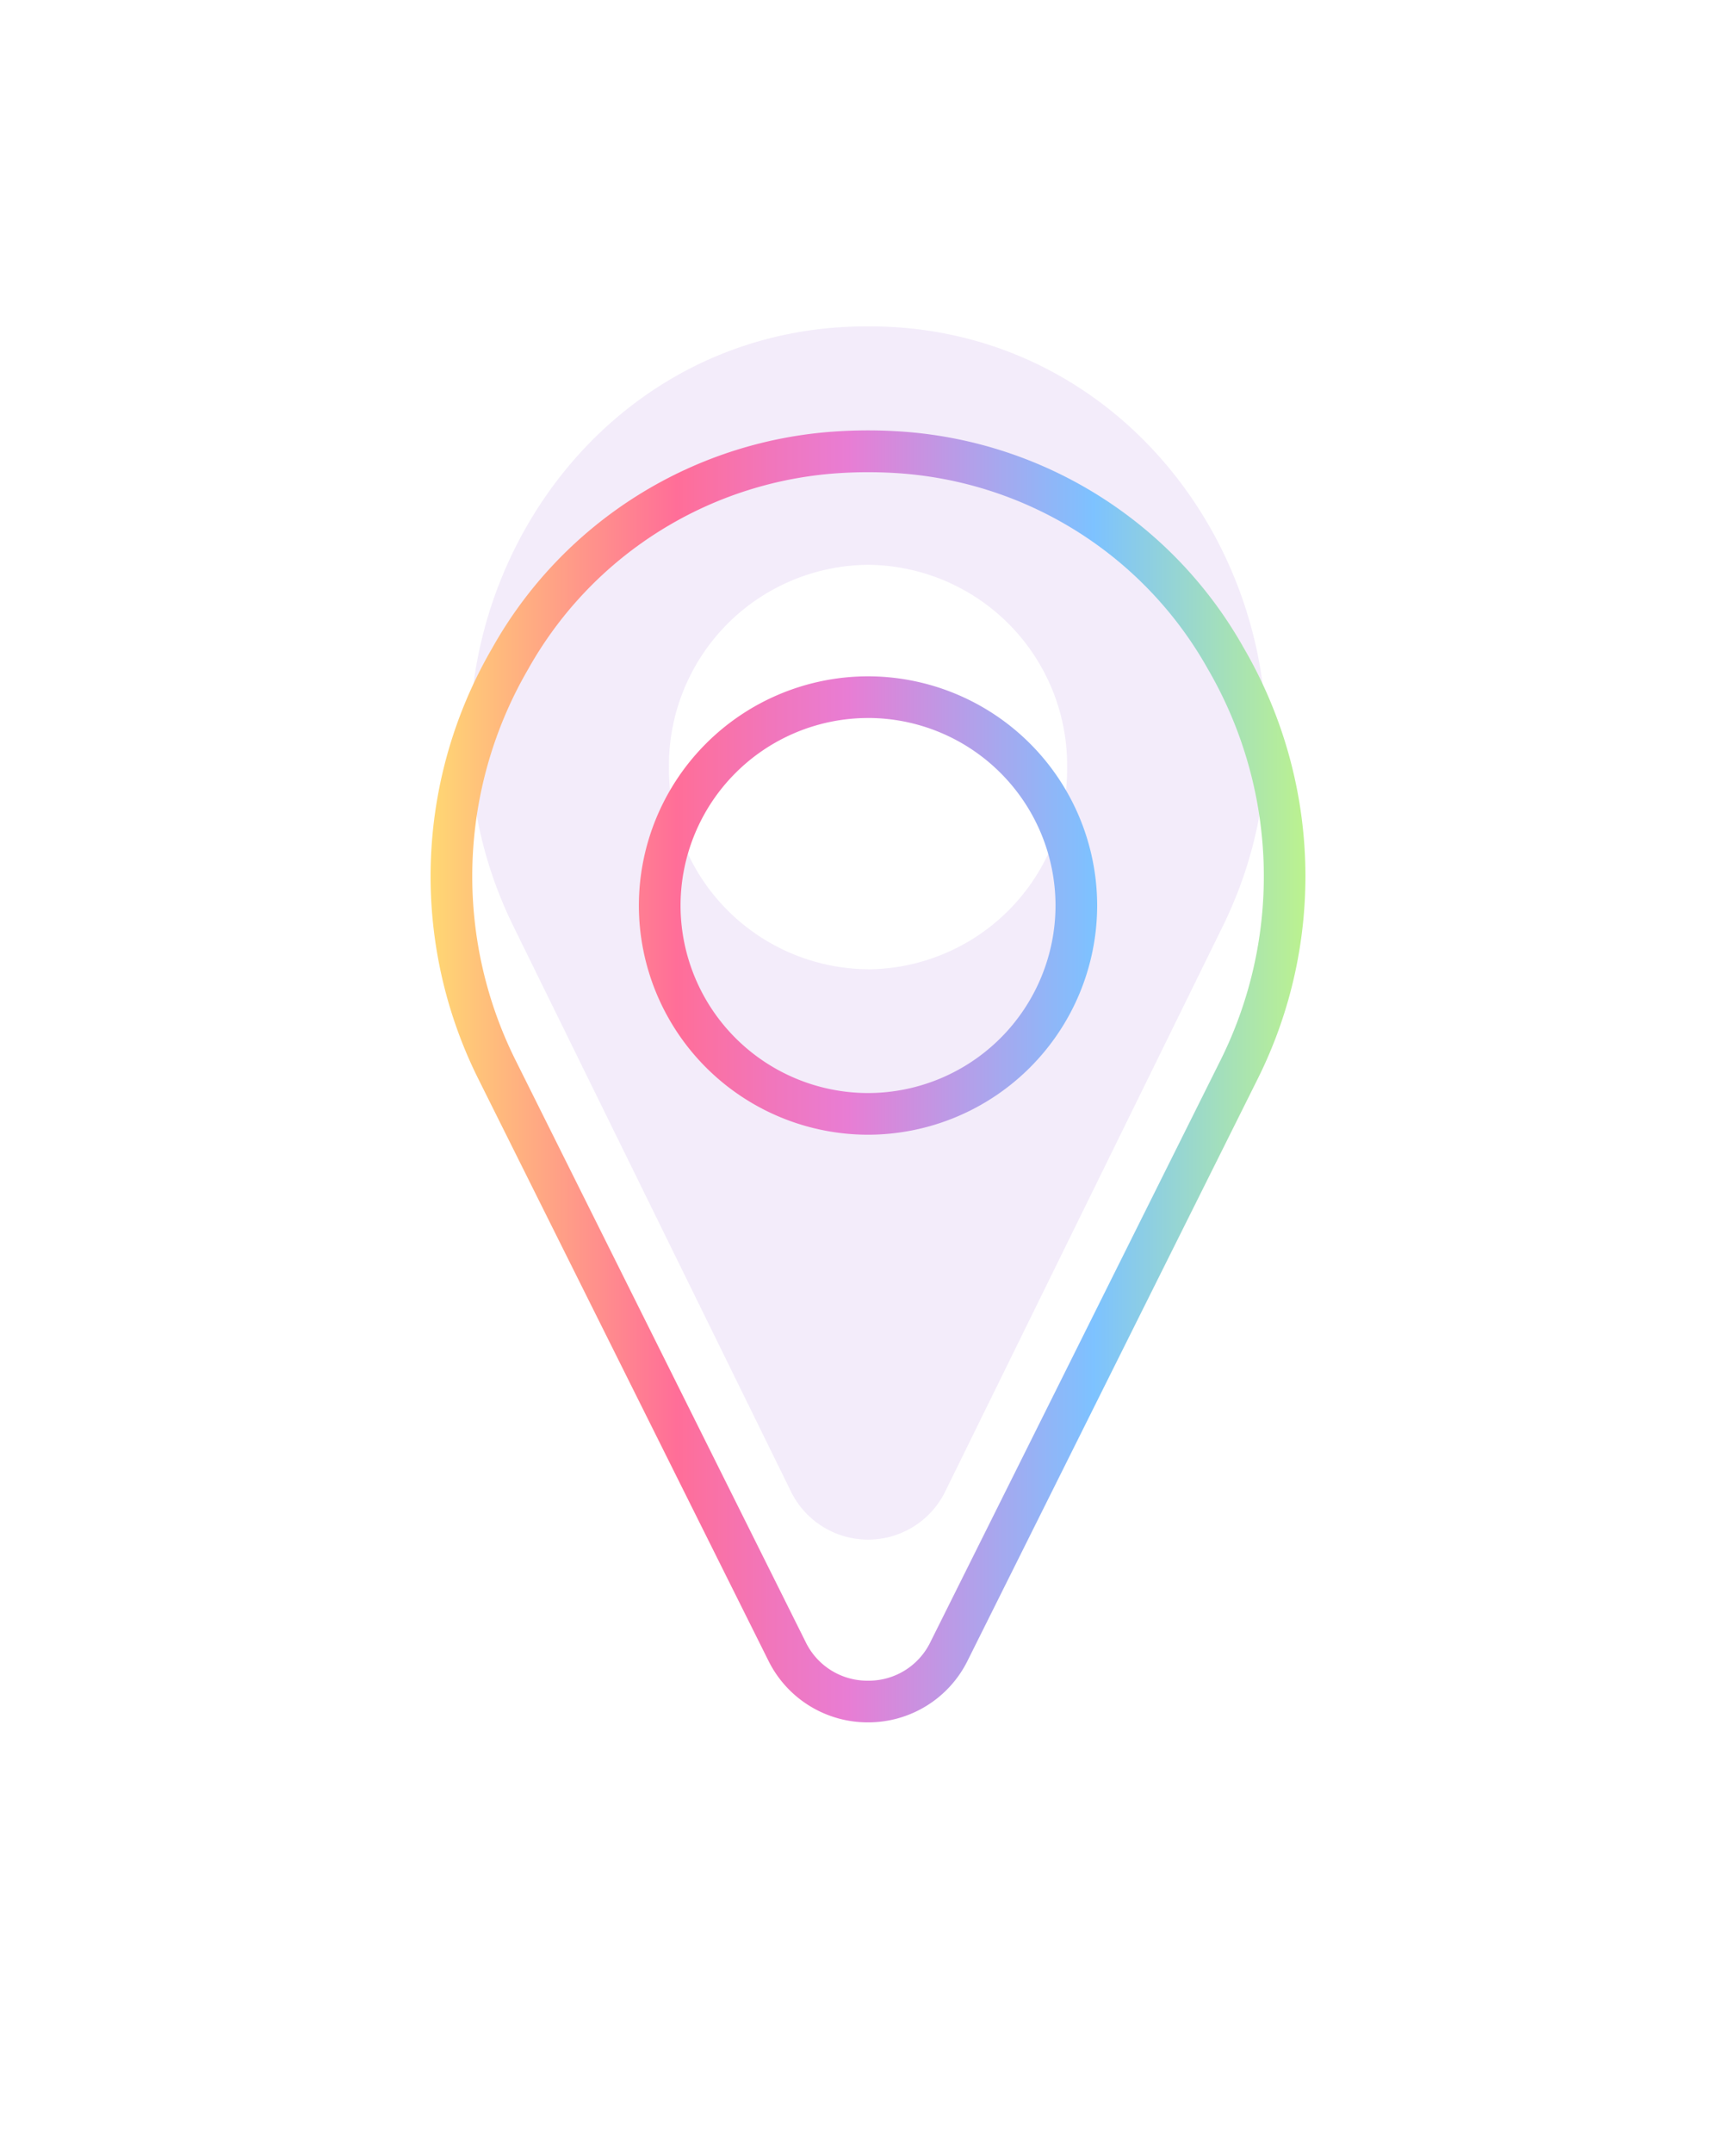
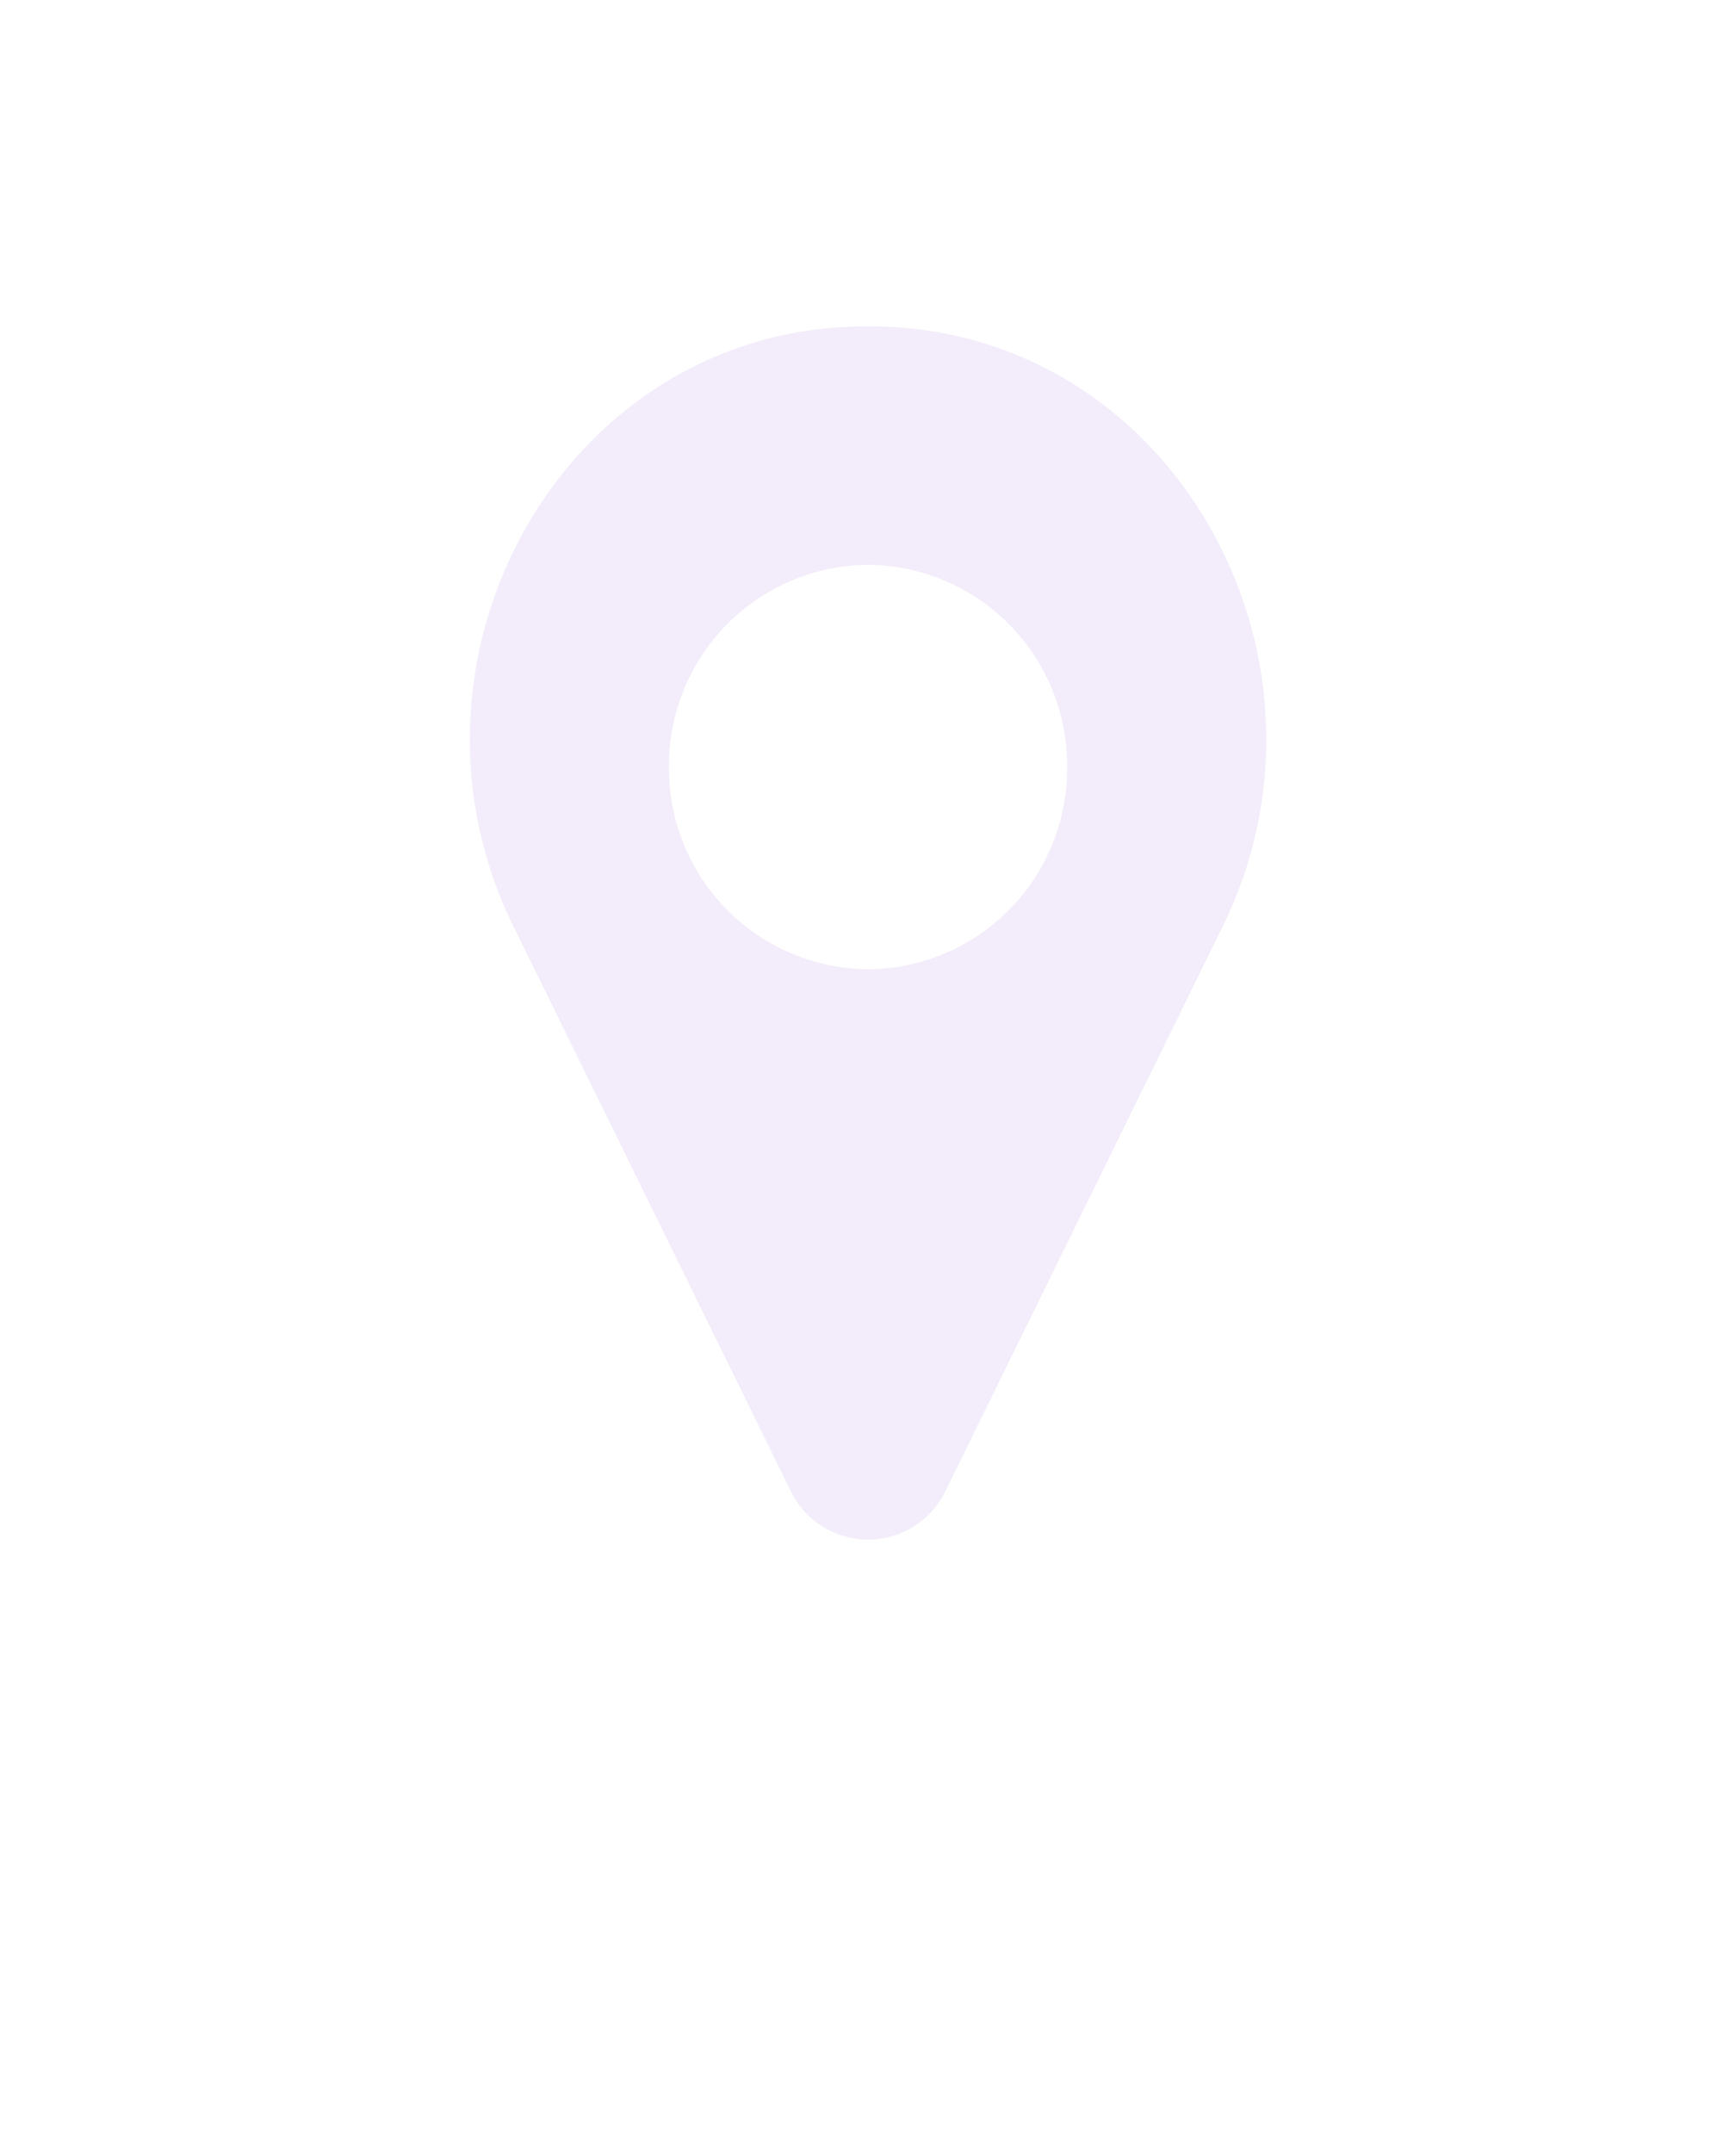
<svg xmlns="http://www.w3.org/2000/svg" width="60.482" height="75" viewBox="0 0 60.482 75">
  <defs>
    <linearGradient id="linear-gradient" y1="0.5" x2="1" y2="0.5" gradientUnits="objectBoundingBox">
      <stop offset="0" stop-color="#ffd873" />
      <stop offset="0.103" stop-color="#ffb080" />
      <stop offset="0.281" stop-color="#ff6e98" />
      <stop offset="0.389" stop-color="#f176bb" />
      <stop offset="0.477" stop-color="#e87dd4" />
      <stop offset="0.758" stop-color="#7dc2ff" />
      <stop offset="1" stop-color="#bcf28f" />
    </linearGradient>
    <filter id="Path_524" x="0" y="0" width="60.482" height="75" filterUnits="userSpaceOnUse">
      <feOffset dy="5" input="SourceAlpha" />
      <feGaussianBlur stdDeviation="5" result="blur" />
      <feFlood flood-opacity="0.251" />
      <feComposite operator="in" in2="blur" />
      <feComposite in="SourceGraphic" />
    </filter>
  </defs>
  <g id="Location" transform="translate(15.001 10)">
    <path id="Path_523" data-name="Path 523" d="M-76.072,309q-.44-.026-.885-.026t-.886.026c-10.008.59-15.955,11.74-11.472,20.869l9.659,19.668a2.993,2.993,0,0,0,5.4,0l9.659-19.668C-60.117,320.743-66.063,309.593-76.072,309Zm-.885,22.37a6.991,6.991,0,0,1-6.937-7.044,6.991,6.991,0,0,1,6.937-7.044,6.99,6.99,0,0,1,6.936,7.044A6.99,6.99,0,0,1-76.958,331.373Z" transform="translate(92.199 -307.607)" fill="#d7bfed" opacity="0.3" />
    <g transform="matrix(1, 0, 0, 1, -15, -10)" filter="url(#Path_524)">
-       <path id="Path_524-2" data-name="Path 524" d="M-76.589,352.977a3.858,3.858,0,0,1-3.472-2.151l-10.108-20.268a15.8,15.8,0,0,1,.49-15.008A14.825,14.825,0,0,1-77.558,308a16.91,16.91,0,0,1,1.937,0A14.83,14.83,0,0,1-63.5,315.549a15.8,15.8,0,0,1,.489,15.009l-10.108,20.268A3.86,3.86,0,0,1-76.589,352.977Zm0-43.548q-.446,0-.885.025a13.4,13.4,0,0,0-10.949,6.823,14.35,14.35,0,0,0-.447,13.633l10.108,20.268a2.386,2.386,0,0,0,2.173,1.347,2.387,2.387,0,0,0,2.174-1.347l10.108-20.268a14.354,14.354,0,0,0-.446-13.633,13.4,13.4,0,0,0-10.95-6.823Q-76.144,309.429-76.589,309.429Zm0,23.078a7.993,7.993,0,0,1-7.984-7.984,7.993,7.993,0,0,1,7.984-7.984,7.993,7.993,0,0,1,7.983,7.984A7.993,7.993,0,0,1-76.589,332.507Zm0-14.516a6.539,6.539,0,0,0-6.532,6.532,6.539,6.539,0,0,0,6.532,6.532,6.539,6.539,0,0,0,6.532-6.532A6.539,6.539,0,0,0-76.589,317.99Z" transform="translate(106.83 -297.98)" fill="url(#linear-gradient)" />
-     </g>
+       </g>
  </g>
</svg>